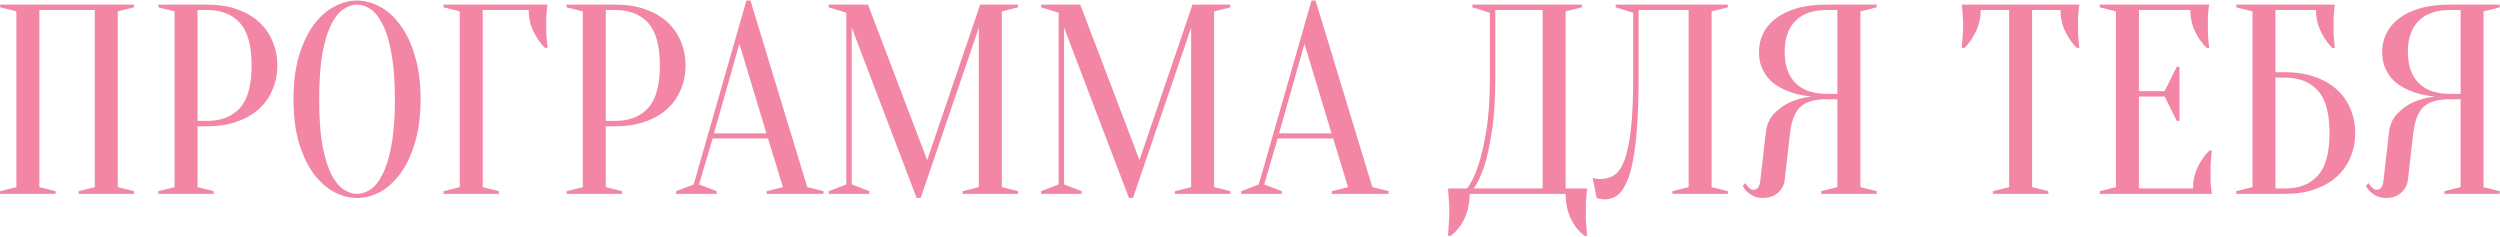
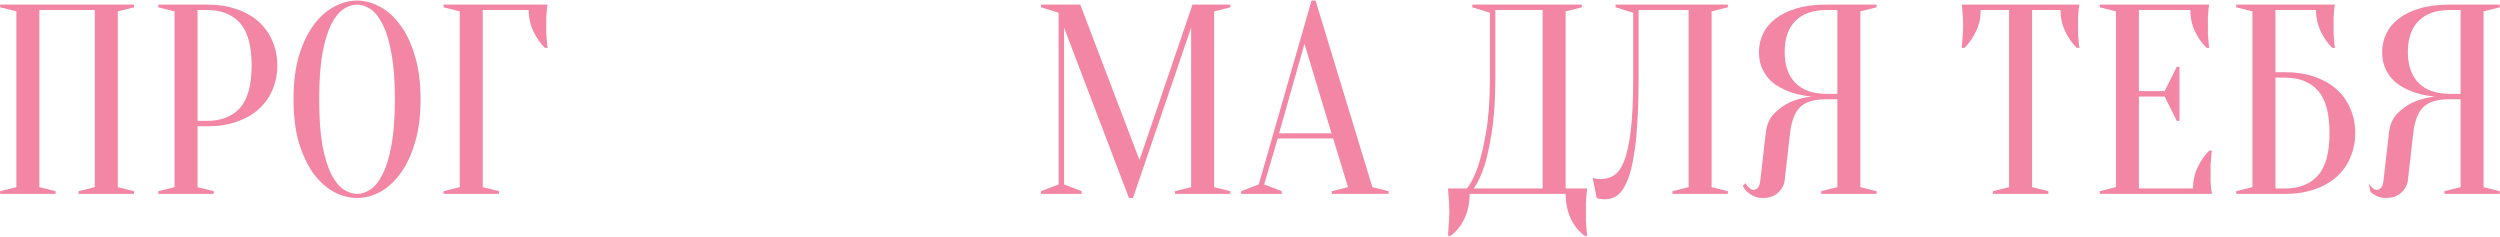
<svg xmlns="http://www.w3.org/2000/svg" width="1457" height="138" viewBox="0 0 1457 138" fill="none">
  <path d="M32.398 111.424V113H0.092V111.424L9.547 109.06V6.627L0.092 4.263V2.687H78.099V4.263L68.643 6.627V109.06L78.099 111.424V113H45.793V111.424L55.248 109.06V5.839H22.942V109.06L32.398 111.424Z" fill="#F286A4" />
  <path d="M115.126 73.603V109.06L124.581 111.424V113H92.276V111.424L101.731 109.06V6.627L92.276 4.263V2.687H120.642C127.155 2.687 132.934 3.58 137.977 5.366C143.124 7.152 147.432 9.621 150.899 12.773C154.366 15.925 156.992 19.654 158.778 23.962C160.669 28.269 161.615 32.997 161.615 38.145C161.615 43.293 160.669 48.02 158.778 52.328C156.992 56.635 154.366 60.365 150.899 63.517C147.432 66.669 143.124 69.138 137.977 70.924C132.934 72.71 127.155 73.603 120.642 73.603H115.126ZM115.126 70.451H120.642C128.941 70.451 135.35 67.929 139.868 62.886C144.385 57.844 146.644 49.596 146.644 38.145C146.644 26.693 144.385 18.446 139.868 13.403C135.35 8.361 128.941 5.839 120.642 5.839H115.126V70.451Z" fill="#F286A4" />
  <path d="M245.119 57.844C245.119 67.509 244.016 75.966 241.81 83.216C239.708 90.36 236.872 96.348 233.3 101.181C229.833 105.908 225.893 109.48 221.481 111.897C217.068 114.208 212.603 115.364 208.085 115.364C203.568 115.364 199.103 114.208 194.69 111.897C190.278 109.48 186.286 105.908 182.714 101.181C179.247 96.348 176.41 90.36 174.204 83.216C172.102 75.966 171.052 67.509 171.052 57.844C171.052 48.178 172.102 39.773 174.204 32.629C176.41 25.38 179.247 19.392 182.714 14.664C186.286 9.831 190.278 6.259 194.69 3.948C199.103 1.532 203.568 0.323 208.085 0.323C212.603 0.323 217.068 1.532 221.481 3.948C225.893 6.259 229.833 9.831 233.3 14.664C236.872 19.392 239.708 25.38 241.81 32.629C244.016 39.773 245.119 48.178 245.119 57.844ZM230.148 57.844C230.148 47.023 229.465 38.092 228.099 31.053C226.839 23.909 225.105 18.236 222.899 14.034C220.798 9.831 218.434 6.89 215.807 5.209C213.181 3.528 210.607 2.687 208.085 2.687C205.564 2.687 202.99 3.528 200.364 5.209C197.737 6.89 195.321 9.831 193.114 14.034C191.013 18.236 189.28 23.909 187.914 31.053C186.653 38.092 186.023 47.023 186.023 57.844C186.023 68.665 186.653 77.647 187.914 84.791C189.28 91.831 191.013 97.451 193.114 101.654C195.321 105.856 197.737 108.798 200.364 110.479C202.99 112.16 205.564 113 208.085 113C210.607 113 213.181 112.16 215.807 110.479C218.434 108.798 220.798 105.856 222.899 101.654C225.105 97.451 226.839 91.831 228.099 84.791C229.465 77.647 230.148 68.665 230.148 57.844Z" fill="#F286A4" />
  <path d="M281.334 109.06L290.789 111.424V113H258.483V111.424L267.939 109.06V6.627L258.483 4.263V2.687H319.155C318.945 3.633 318.788 4.736 318.683 5.997C318.577 7.152 318.472 8.518 318.367 10.094C318.367 11.565 318.367 13.298 318.367 15.294C318.367 16.765 318.367 18.236 318.367 19.707C318.472 21.073 318.577 22.386 318.683 23.647C318.788 25.117 318.945 26.536 319.155 27.902H317.579C314.848 25.17 312.589 21.913 310.803 18.131C309.017 14.349 308.124 10.252 308.124 5.839H281.334V109.06Z" fill="#F286A4" />
-   <path d="M353.049 73.603V109.06L362.505 111.424V113H330.199V111.424L339.654 109.06V6.627L330.199 4.263V2.687H358.565C365.079 2.687 370.857 3.58 375.9 5.366C381.048 7.152 385.355 9.621 388.822 12.773C392.289 15.925 394.916 19.654 396.702 23.962C398.593 28.269 399.538 32.997 399.538 38.145C399.538 43.293 398.593 48.02 396.702 52.328C394.916 56.635 392.289 60.365 388.822 63.517C385.355 66.669 381.048 69.138 375.9 70.924C370.857 72.71 365.079 73.603 358.565 73.603H353.049ZM353.049 70.451H358.565C366.865 70.451 373.273 67.929 377.791 62.886C382.309 57.844 384.567 49.596 384.567 38.145C384.567 26.693 382.309 18.446 377.791 13.403C373.273 8.361 366.865 5.839 358.565 5.839H353.049V70.451Z" fill="#F286A4" />
-   <path d="M416.098 77.7H446.67L430.911 25.538L416.098 77.7ZM447.615 80.694H415.31L407.43 107.484L417.673 111.424V113H394.035V111.424L404.278 107.484L435.008 0.323H437.372L470.466 109.06L479.921 111.424V113H446.828V111.424L456.283 109.06L447.615 80.694Z" fill="#F286A4" />
-   <path d="M571.249 2.687H593.312V4.263L583.857 6.627V109.06L593.312 111.424V113H561.006V111.424L570.461 109.06V16.082L536.58 115.364H534.216L496.394 16.082V107.484L506.638 111.424V113H482.999V111.424L493.243 107.484V7.415L482.999 4.263V2.687H505.85L540.362 93.301L571.249 2.687Z" fill="#F286A4" />
  <path d="M694.982 2.687H717.044V4.263L707.589 6.627V109.06L717.044 111.424V113H684.739V111.424L694.194 109.06V16.082L660.312 115.364H657.948L620.127 16.082V107.484L630.37 111.424V113H606.732V111.424L616.975 107.484V7.415L606.732 4.263V2.687H629.582L664.094 93.301L694.982 2.687Z" fill="#F286A4" />
  <path d="M745.435 77.7H776.008L760.249 25.538L745.435 77.7ZM776.953 80.694H744.647L736.768 107.484L747.011 111.424V113H723.373V111.424L733.616 107.484L764.346 0.323H766.71L799.804 109.06L809.259 111.424V113H776.165V111.424L785.621 109.06L776.953 80.694Z" fill="#F286A4" />
  <path d="M856.499 113C856.499 118.148 855.553 122.823 853.662 127.025C851.771 131.228 849.04 134.695 845.468 137.426H843.892C843.997 135.956 844.102 134.38 844.207 132.699C844.312 131.333 844.417 129.81 844.522 128.129C844.627 126.448 844.68 124.819 844.68 123.243C844.68 121.457 844.627 119.776 844.522 118.2C844.417 116.625 844.312 115.206 844.207 113.946C844.102 112.475 843.997 111.109 843.892 109.848H854.923C857.444 106.696 859.651 102.231 861.542 96.453C863.223 91.515 864.746 84.949 866.112 76.754C867.583 68.455 868.318 57.949 868.318 45.236V7.415L858.075 4.263V2.687H921.899V4.263L912.443 6.627V109.848H925.05C924.84 111.109 924.683 112.475 924.578 113.946C924.473 115.206 924.368 116.625 924.262 118.2C924.262 119.776 924.262 121.457 924.262 123.243C924.262 124.819 924.262 126.448 924.262 128.129C924.368 129.81 924.473 131.333 924.578 132.699C924.683 134.38 924.84 135.956 925.05 137.426H923.474C919.902 134.695 917.171 131.228 915.28 127.025C913.389 122.823 912.443 118.148 912.443 113H856.499ZM871.47 45.236C871.47 57.949 870.787 68.455 869.421 76.754C868.161 84.949 866.742 91.515 865.166 96.453C863.275 102.231 861.174 106.696 858.863 109.848H899.048V5.839H871.47V45.236Z" fill="#F286A4" />
  <path d="M954.98 45.236C954.98 55.427 954.717 64.305 954.192 71.869C953.772 79.328 953.089 85.684 952.143 90.937C951.303 96.19 950.252 100.498 948.992 103.86C947.731 107.117 946.365 109.691 944.894 111.582C943.424 113.368 941.848 114.576 940.167 115.206C938.591 115.837 936.962 116.152 935.281 116.152C934.651 116.152 934.073 116.099 933.548 115.994C933.023 115.994 932.497 115.942 931.972 115.837C931.447 115.732 930.974 115.574 930.554 115.364L928.19 103.545C928.61 103.755 929.083 103.912 929.608 104.017C930.133 104.122 930.659 104.228 931.184 104.333C931.709 104.333 932.287 104.333 932.918 104.333C935.649 104.333 938.171 103.65 940.482 102.284C942.793 100.918 944.789 98.187 946.47 94.089C948.151 89.887 949.464 83.898 950.41 76.124C951.356 68.35 951.828 58.054 951.828 45.236V7.415L941.585 4.263V2.687H1006.98V4.263L997.529 6.627V109.06L1006.98 111.424V113H974.679V111.424L984.134 109.06V5.839H954.98V45.236Z" fill="#F286A4" />
  <path d="M1093.68 2.687V4.263L1084.23 6.627V109.06L1093.68 111.424V113H1061.38V111.424L1070.83 109.06V57.844H1064.53C1060.96 57.844 1057.91 58.211 1055.39 58.947C1052.87 59.682 1050.77 60.838 1049.09 62.414C1047.51 63.99 1046.25 66.038 1045.3 68.56C1044.36 70.976 1043.68 73.97 1043.25 77.542L1040.1 105.121C1039.79 107.852 1038.47 110.268 1036.16 112.37C1033.96 114.366 1031.07 115.364 1027.5 115.364C1025.29 115.364 1023.45 114.996 1021.98 114.261C1020.51 113.525 1019.3 112.737 1018.36 111.897C1017.2 110.846 1016.31 109.638 1015.68 108.272L1017.25 106.696C1017.67 107.537 1018.15 108.22 1018.67 108.745C1019.2 109.27 1019.72 109.743 1020.25 110.163C1020.77 110.479 1021.35 110.636 1021.98 110.636C1022.93 110.636 1023.77 110.216 1024.5 109.375C1025.24 108.535 1025.71 107.117 1025.92 105.121L1029.07 77.542C1029.6 72.71 1031.28 68.875 1034.11 66.038C1036.95 63.202 1040 61.048 1043.25 59.577C1047.04 57.896 1051.24 56.793 1055.86 56.268C1050.08 55.742 1044.94 54.482 1040.42 52.486C1038.53 51.645 1036.64 50.594 1034.75 49.334C1032.96 48.073 1031.33 46.55 1029.86 44.764C1028.49 42.873 1027.34 40.771 1026.39 38.46C1025.55 36.044 1025.13 33.312 1025.13 30.265C1025.13 26.483 1025.92 22.964 1027.5 19.707C1029.07 16.345 1031.49 13.403 1034.75 10.882C1038 8.36 1042.1 6.364 1047.04 4.894C1051.97 3.423 1057.81 2.687 1064.53 2.687H1093.68ZM1040.1 30.265C1040.1 38.145 1042.2 44.186 1046.41 48.388C1050.61 52.591 1056.65 54.692 1064.53 54.692H1070.83V5.839H1064.53C1056.65 5.839 1050.61 7.94 1046.41 12.143C1042.2 16.345 1040.1 22.386 1040.1 30.265Z" fill="#F286A4" />
  <path d="M1184.3 109.06L1193.76 111.424V113H1161.45V111.424L1170.91 109.06V5.839H1154.36C1154.36 10.252 1153.47 14.349 1151.68 18.131C1149.9 21.913 1147.64 25.17 1144.91 27.902H1143.33C1143.44 26.536 1143.54 25.117 1143.65 23.647C1143.75 22.386 1143.86 21.073 1143.96 19.707C1144.07 18.236 1144.12 16.765 1144.12 15.294C1144.12 13.298 1144.07 11.565 1143.96 10.094C1143.86 8.518 1143.75 7.152 1143.65 5.997C1143.54 4.736 1143.44 3.633 1143.33 2.687H1211.88C1211.67 3.633 1211.51 4.736 1211.41 5.997C1211.3 7.152 1211.2 8.518 1211.09 10.094C1211.09 11.565 1211.09 13.298 1211.09 15.294C1211.09 16.765 1211.09 18.236 1211.09 19.707C1211.2 21.073 1211.3 22.386 1211.41 23.647C1211.51 25.117 1211.67 26.536 1211.88 27.902H1210.31C1207.57 25.17 1205.32 21.913 1203.53 18.131C1201.74 14.349 1200.85 10.252 1200.85 5.839H1184.3V109.06Z" fill="#F286A4" />
  <path d="M1278.09 109.848C1278.09 105.436 1278.98 101.338 1280.77 97.556C1282.55 93.774 1284.81 90.517 1287.54 87.786H1289.12C1288.91 89.151 1288.75 90.57 1288.65 92.041C1288.54 93.301 1288.44 94.667 1288.33 96.138C1288.33 97.609 1288.33 99.027 1288.33 100.393C1288.33 102.389 1288.33 104.175 1288.33 105.751C1288.44 107.222 1288.54 108.535 1288.65 109.691C1288.75 110.951 1288.91 112.054 1289.12 113H1223.72V111.424L1233.17 109.06V6.627L1223.72 4.263V2.687H1287.54C1287.33 3.633 1287.18 4.736 1287.07 5.997C1286.97 7.152 1286.86 8.518 1286.76 10.094C1286.76 11.565 1286.76 13.298 1286.76 15.294C1286.76 16.765 1286.76 18.236 1286.76 19.707C1286.86 21.073 1286.97 22.386 1287.07 23.647C1287.18 25.117 1287.33 26.536 1287.54 27.902H1285.97C1283.24 25.17 1280.98 21.913 1279.19 18.131C1277.41 14.349 1276.51 10.252 1276.51 5.839H1246.57V53.116H1261.54L1268.63 38.933H1270.21V70.451H1268.63L1261.54 56.268H1246.57V109.848H1278.09Z" fill="#F286A4" />
  <path d="M1326.13 42.085H1331.65C1338.16 42.085 1343.94 42.978 1348.98 44.764C1354.13 46.55 1358.44 49.019 1361.91 52.17C1365.37 55.322 1368 59.052 1369.79 63.359C1371.68 67.667 1372.62 72.394 1372.62 77.542C1372.62 82.69 1371.68 87.418 1369.79 91.725C1368 96.033 1365.37 99.763 1361.91 102.914C1358.44 106.066 1354.13 108.535 1348.98 110.321C1343.94 112.107 1338.16 113 1331.65 113H1303.28V111.424L1312.74 109.06V6.627L1303.28 4.263V2.687H1360.8C1360.59 3.633 1360.44 4.736 1360.33 5.997C1360.23 7.152 1360.12 8.518 1360.02 10.094C1360.02 11.565 1360.02 13.298 1360.02 15.294C1360.02 16.765 1360.02 18.236 1360.02 19.707C1360.12 21.073 1360.23 22.386 1360.33 23.647C1360.44 25.117 1360.59 26.536 1360.8 27.902H1359.23C1356.5 25.17 1354.24 21.913 1352.45 18.131C1350.67 14.349 1349.77 10.252 1349.77 5.839H1326.13V42.085ZM1326.13 109.848H1331.65C1339.95 109.848 1346.36 107.327 1350.88 102.284C1355.39 97.241 1357.65 88.994 1357.65 77.542C1357.65 66.091 1355.39 57.844 1350.88 52.801C1346.36 47.758 1339.95 45.236 1331.65 45.236H1326.13V109.848Z" fill="#F286A4" />
-   <path d="M1456.88 2.687V4.263L1447.42 6.627V109.06L1456.88 111.424V113H1424.57V111.424L1434.03 109.06V57.844H1427.72C1424.15 57.844 1421.11 58.211 1418.58 58.947C1416.06 59.682 1413.96 60.838 1412.28 62.414C1410.7 63.99 1409.44 66.038 1408.5 68.56C1407.55 70.976 1406.87 73.97 1406.45 77.542L1403.3 105.121C1402.98 107.852 1401.67 110.268 1399.36 112.37C1397.15 114.366 1394.26 115.364 1390.69 115.364C1388.48 115.364 1386.65 114.996 1385.18 114.261C1383.7 113.525 1382.5 112.737 1381.55 111.897C1380.39 110.846 1379.5 109.638 1378.87 108.272L1380.45 106.696C1380.87 107.537 1381.34 108.22 1381.87 108.745C1382.39 109.27 1382.92 109.743 1383.44 110.163C1383.97 110.479 1384.54 110.636 1385.18 110.636C1386.12 110.636 1386.96 110.216 1387.7 109.375C1388.43 108.535 1388.9 107.117 1389.11 105.121L1392.27 77.542C1392.79 72.71 1394.47 68.875 1397.31 66.038C1400.15 63.202 1403.19 61.048 1406.45 59.577C1410.23 57.896 1414.43 56.793 1419.06 56.268C1413.28 55.742 1408.13 54.482 1403.61 52.486C1401.72 51.645 1399.83 50.594 1397.94 49.334C1396.15 48.073 1394.53 46.55 1393.05 44.764C1391.69 42.873 1390.53 40.771 1389.59 38.46C1388.75 36.044 1388.33 33.312 1388.33 30.265C1388.33 26.483 1389.11 22.964 1390.69 19.707C1392.27 16.345 1394.68 13.403 1397.94 10.882C1401.2 8.36 1405.29 6.364 1410.23 4.894C1415.17 3.423 1421 2.687 1427.72 2.687H1456.88ZM1403.3 30.265C1403.3 38.145 1405.4 44.186 1409.6 48.388C1413.8 52.591 1419.84 54.692 1427.72 54.692H1434.03V5.839H1427.72C1419.84 5.839 1413.8 7.94 1409.6 12.143C1405.4 16.345 1403.3 22.386 1403.3 30.265Z" fill="#F286A4" />
+   <path d="M1456.88 2.687V4.263L1447.42 6.627V109.06L1456.88 111.424V113H1424.57V111.424L1434.03 109.06V57.844H1427.72C1424.15 57.844 1421.11 58.211 1418.58 58.947C1416.06 59.682 1413.96 60.838 1412.28 62.414C1410.7 63.99 1409.44 66.038 1408.5 68.56C1407.55 70.976 1406.87 73.97 1406.45 77.542L1403.3 105.121C1402.98 107.852 1401.67 110.268 1399.36 112.37C1397.15 114.366 1394.26 115.364 1390.69 115.364C1388.48 115.364 1386.65 114.996 1385.18 114.261C1383.7 113.525 1382.5 112.737 1381.55 111.897L1380.45 106.696C1380.87 107.537 1381.34 108.22 1381.87 108.745C1382.39 109.27 1382.92 109.743 1383.44 110.163C1383.97 110.479 1384.54 110.636 1385.18 110.636C1386.12 110.636 1386.96 110.216 1387.7 109.375C1388.43 108.535 1388.9 107.117 1389.11 105.121L1392.27 77.542C1392.79 72.71 1394.47 68.875 1397.31 66.038C1400.15 63.202 1403.19 61.048 1406.45 59.577C1410.23 57.896 1414.43 56.793 1419.06 56.268C1413.28 55.742 1408.13 54.482 1403.61 52.486C1401.72 51.645 1399.83 50.594 1397.94 49.334C1396.15 48.073 1394.53 46.55 1393.05 44.764C1391.69 42.873 1390.53 40.771 1389.59 38.46C1388.75 36.044 1388.33 33.312 1388.33 30.265C1388.33 26.483 1389.11 22.964 1390.69 19.707C1392.27 16.345 1394.68 13.403 1397.94 10.882C1401.2 8.36 1405.29 6.364 1410.23 4.894C1415.17 3.423 1421 2.687 1427.72 2.687H1456.88ZM1403.3 30.265C1403.3 38.145 1405.4 44.186 1409.6 48.388C1413.8 52.591 1419.84 54.692 1427.72 54.692H1434.03V5.839H1427.72C1419.84 5.839 1413.8 7.94 1409.6 12.143C1405.4 16.345 1403.3 22.386 1403.3 30.265Z" fill="#F286A4" />
</svg>